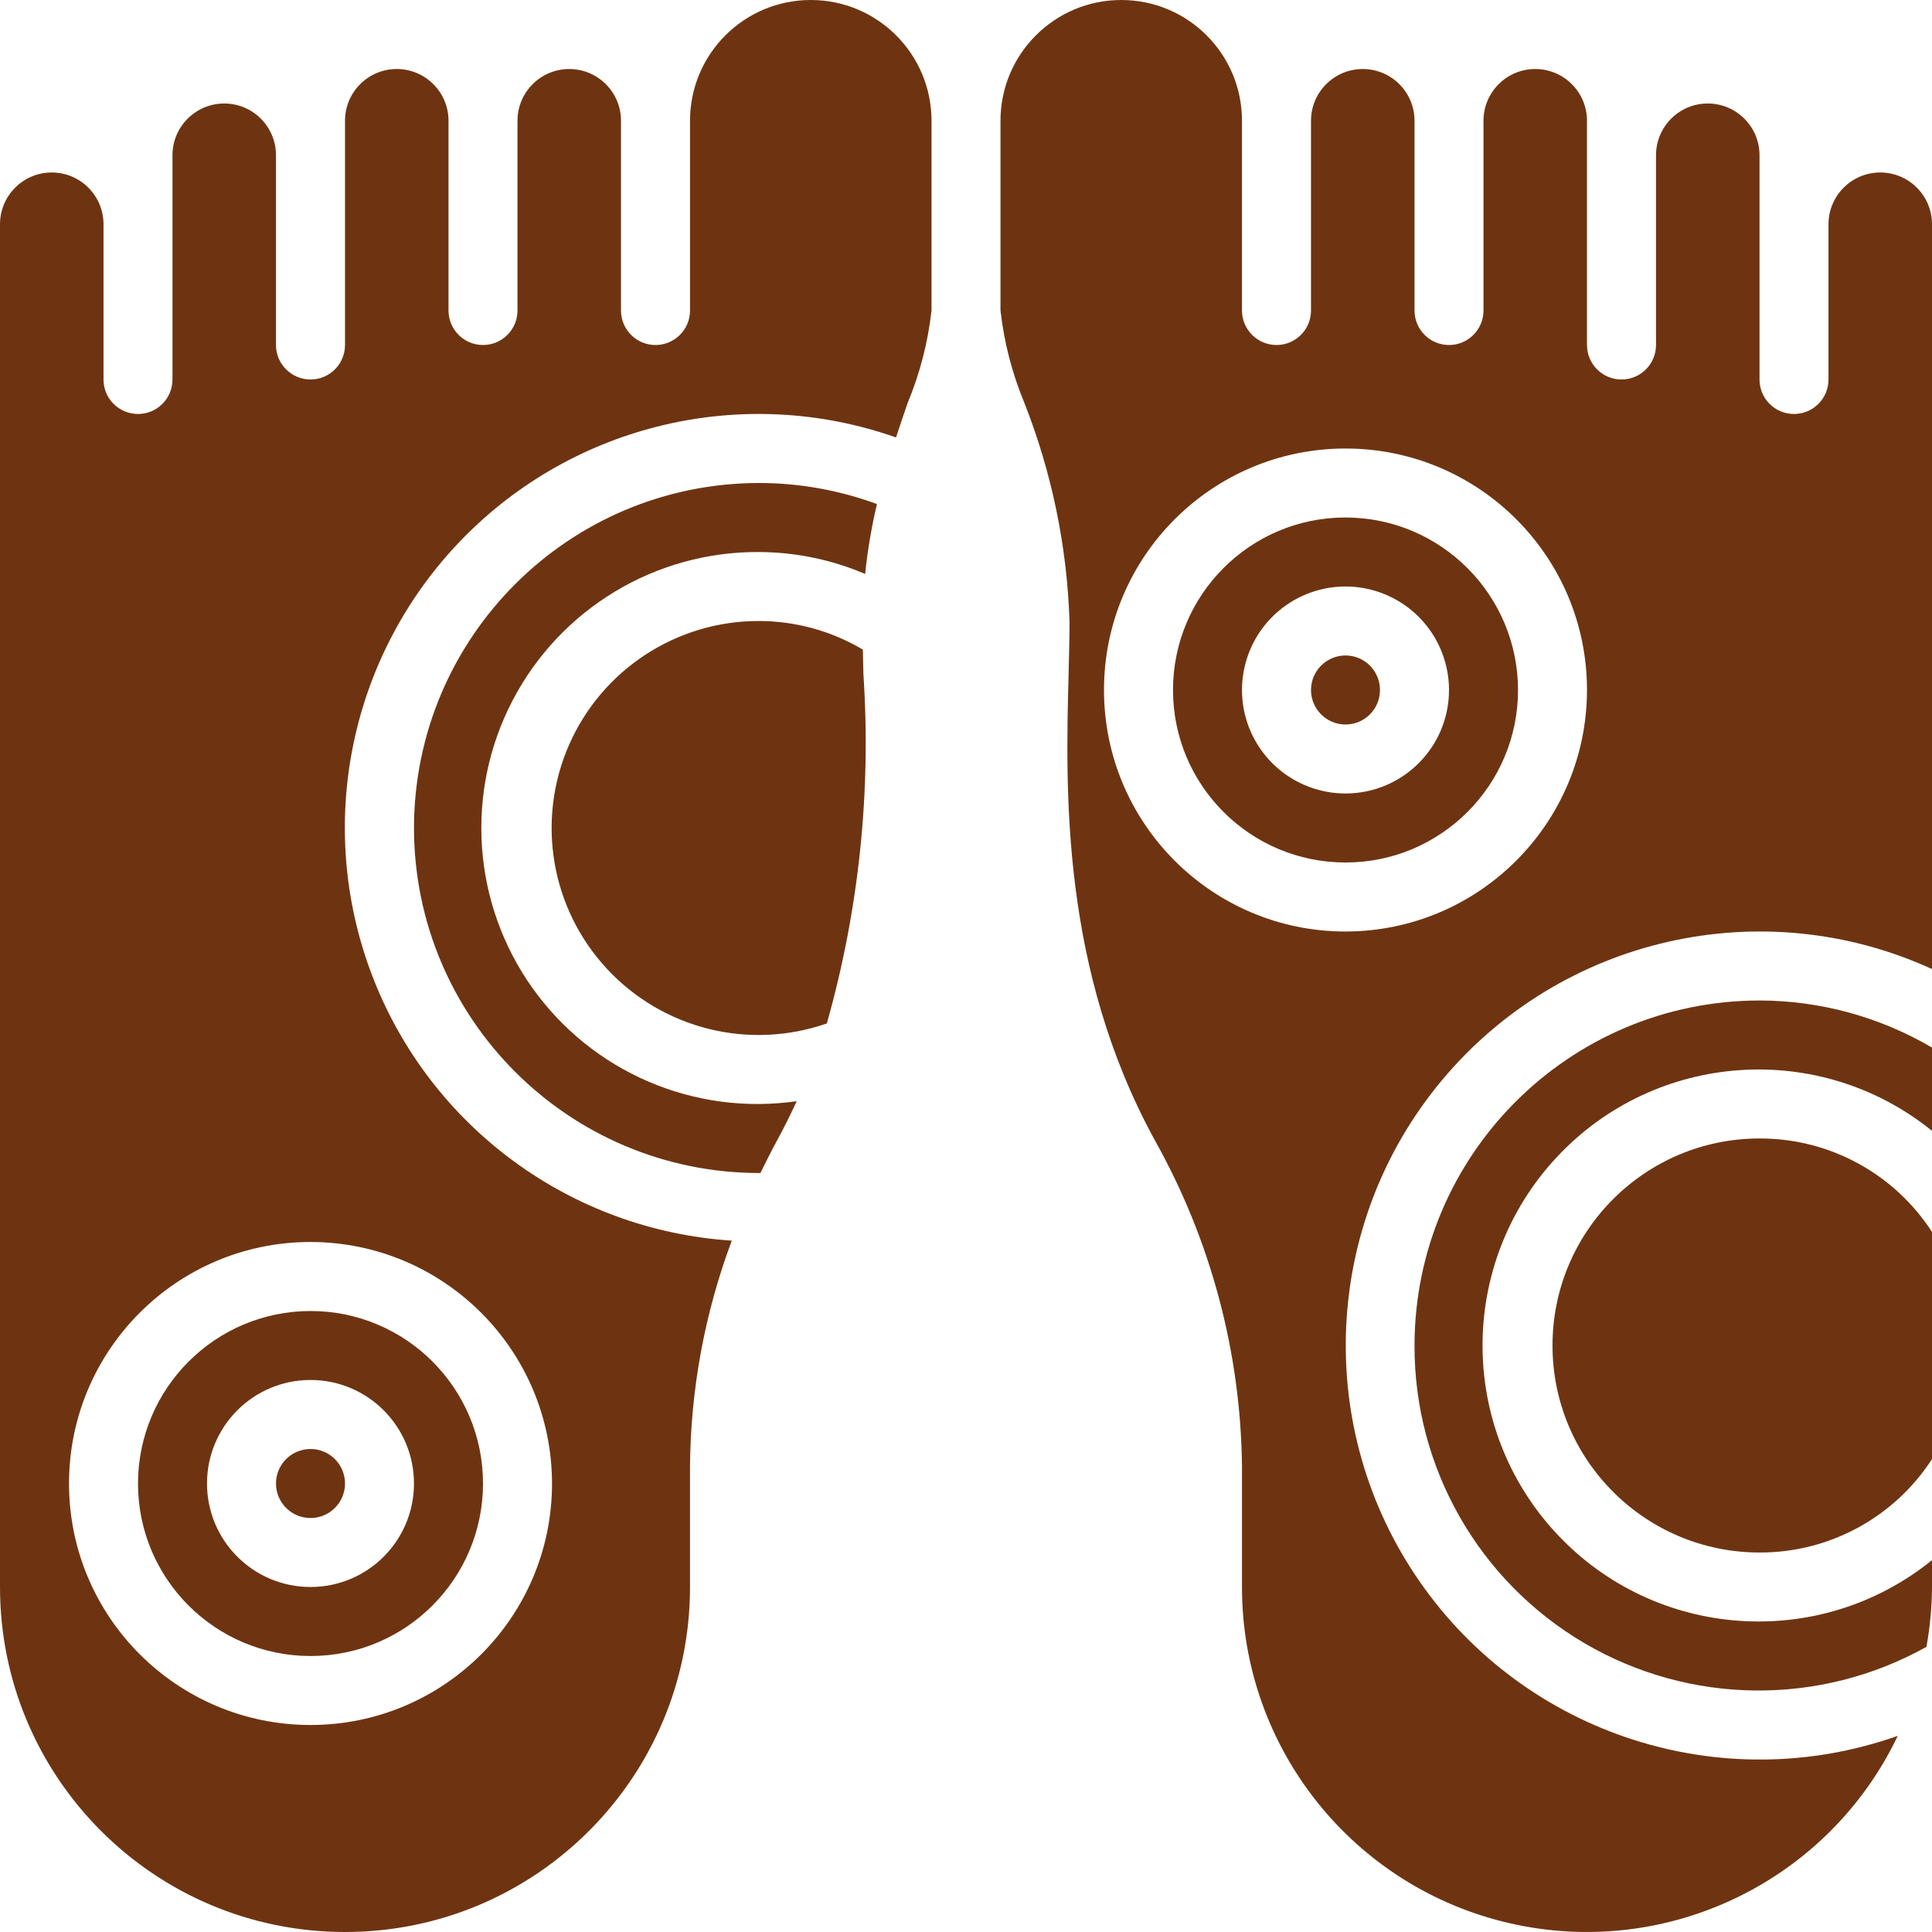
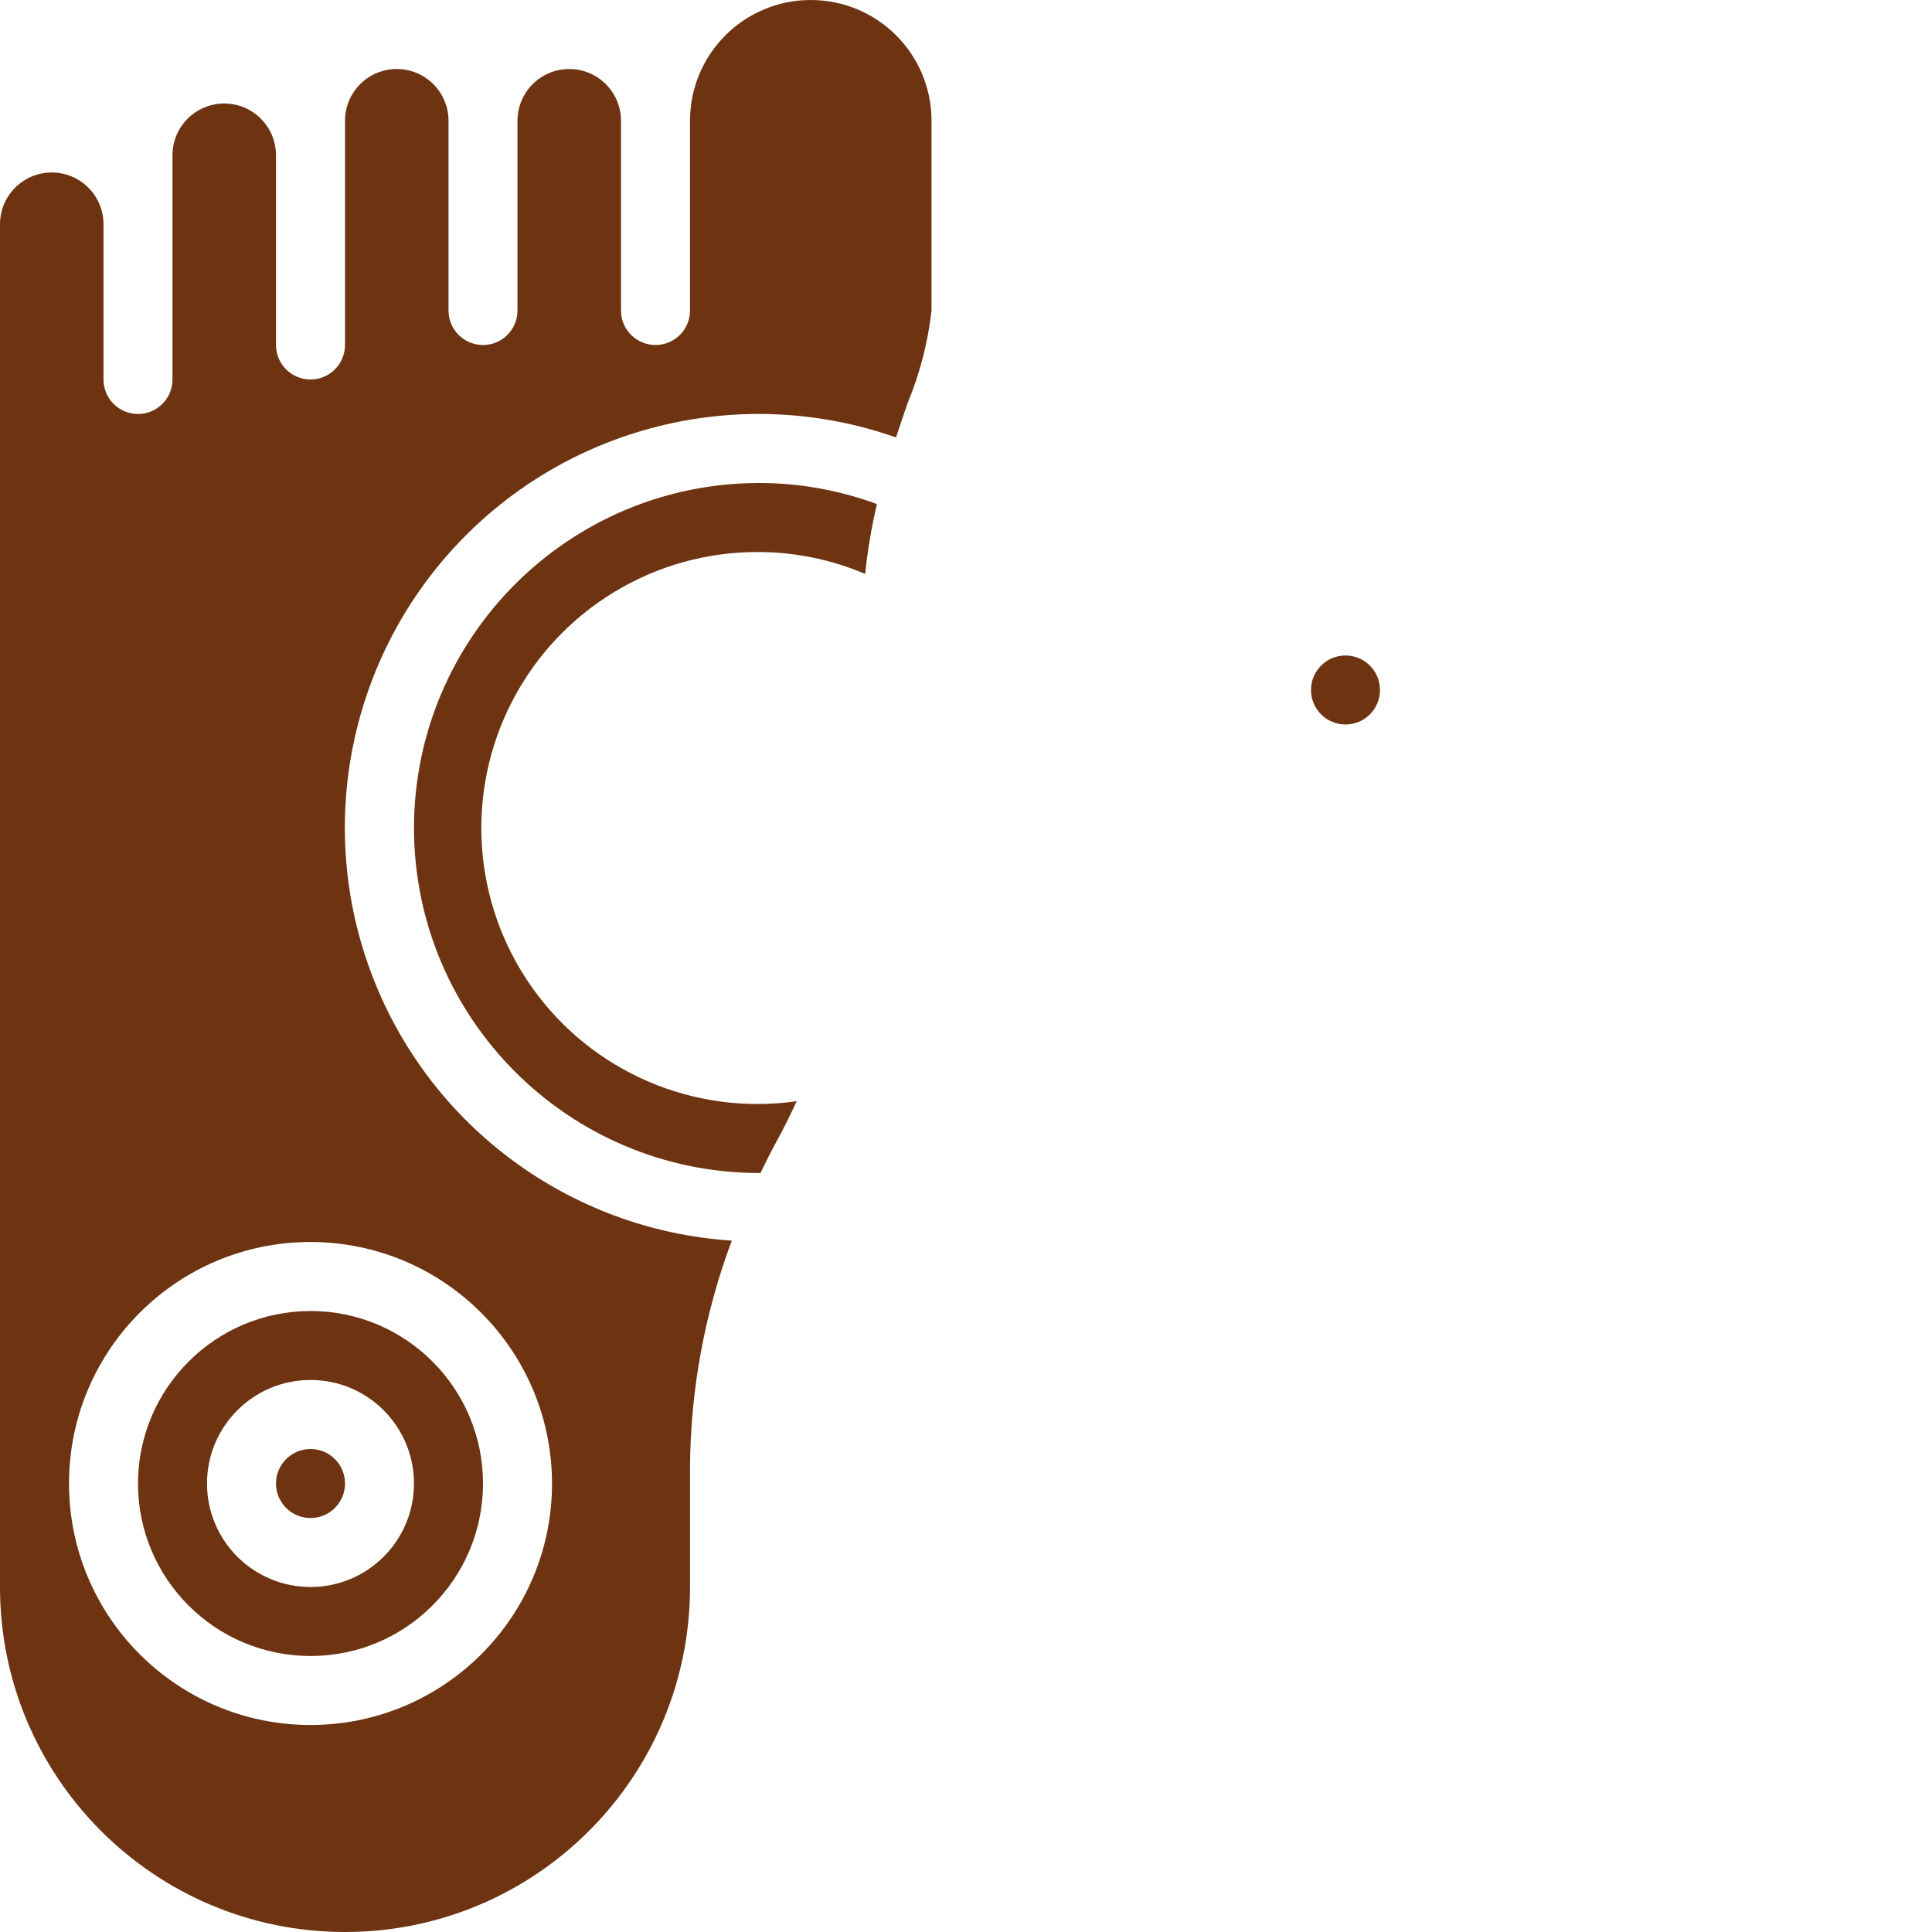
<svg xmlns="http://www.w3.org/2000/svg" width="40" height="40" viewBox="0 0 40 40" fill="none">
  <path d="M2.857 30.714C2.857 32.687 4.456 34.286 6.429 34.286C8.401 34.286 10 32.687 10 30.714C10 28.742 8.401 27.143 6.429 27.143C4.457 27.145 2.86 28.743 2.857 30.714ZM8.571 30.714C8.571 31.898 7.612 32.857 6.429 32.857C5.245 32.857 4.286 31.898 4.286 30.714C4.286 29.531 5.245 28.571 6.429 28.571C7.612 28.571 8.571 29.531 8.571 30.714Z" fill="#6E3411" />
  <path d="M16.786 0C15.405 0 14.286 1.119 14.286 2.5V6.429C14.286 6.823 13.966 7.143 13.571 7.143C13.177 7.143 12.857 6.823 12.857 6.429V2.5C12.857 1.908 12.377 1.429 11.786 1.429C11.194 1.429 10.714 1.908 10.714 2.5V6.429C10.714 6.823 10.395 7.143 10 7.143C9.606 7.143 9.286 6.823 9.286 6.429V2.5C9.286 1.908 8.806 1.429 8.214 1.429C7.623 1.429 7.143 1.908 7.143 2.5V7.143C7.143 7.537 6.823 7.857 6.429 7.857C6.034 7.857 5.714 7.537 5.714 7.143V3.214C5.714 2.623 5.235 2.143 4.643 2.143C4.051 2.143 3.571 2.623 3.571 3.214V7.857C3.571 8.252 3.252 8.571 2.857 8.571C2.463 8.571 2.143 8.252 2.143 7.857V4.643C2.143 4.051 1.663 3.571 1.071 3.571C0.48 3.571 0 4.051 0 4.643V32.857C0 36.802 3.198 40 7.143 40C11.088 40 14.286 36.802 14.286 32.857V30.367C14.297 28.768 14.59 27.183 15.151 25.686C11.816 25.469 8.912 23.333 7.712 20.215C6.511 17.097 7.234 13.565 9.562 11.168C11.89 8.772 15.4 7.947 18.551 9.057C18.633 8.809 18.714 8.567 18.792 8.343C19.046 7.731 19.212 7.087 19.286 6.429V2.5C19.286 1.119 18.166 0 16.786 0ZM11.429 30.714C11.429 33.476 9.19 35.714 6.429 35.714C3.667 35.714 1.429 33.476 1.429 30.714C1.429 27.953 3.667 25.714 6.429 25.714C9.189 25.717 11.425 27.954 11.429 30.714Z" fill="#6E3411" />
  <path d="M6.429 31.429C6.823 31.429 7.143 31.109 7.143 30.714C7.143 30.32 6.823 30 6.429 30C6.034 30 5.714 30.32 5.714 30.714C5.714 31.109 6.034 31.429 6.429 31.429Z" fill="#6E3411" />
-   <path d="M36.429 23.571C34.062 23.571 32.143 25.49 32.143 27.857C32.143 30.224 34.062 32.143 36.429 32.143C37.871 32.148 39.216 31.419 40 30.209V25.506C39.216 24.295 37.871 23.566 36.429 23.571Z" fill="#6E3411" />
-   <path d="M17.865 13.45C17.214 13.063 16.471 12.858 15.714 12.857C14.009 12.854 12.465 13.862 11.781 15.423C11.097 16.985 11.403 18.803 12.562 20.054C13.72 21.305 15.509 21.751 17.119 21.189C17.783 18.84 18.039 16.395 17.876 13.959C17.872 13.786 17.868 13.614 17.865 13.45Z" fill="#6E3411" />
  <path d="M8.571 17.143C8.576 21.086 11.771 24.281 15.714 24.286H15.744C15.854 24.061 15.965 23.837 16.086 23.617C16.235 23.345 16.369 23.072 16.495 22.799C14.373 23.104 12.259 22.197 11.019 20.449C9.779 18.701 9.621 16.406 10.611 14.505C11.601 12.603 13.571 11.416 15.714 11.429C16.47 11.432 17.217 11.586 17.912 11.883C17.962 11.396 18.044 10.912 18.156 10.436C17.375 10.148 16.548 10 15.714 10C11.771 10.004 8.576 13.2 8.571 17.143Z" fill="#6E3411" />
-   <path d="M27.857 10.714C25.885 10.714 24.286 12.313 24.286 14.286C24.286 16.258 25.885 17.857 27.857 17.857C29.83 17.857 31.429 16.258 31.429 14.286C31.426 12.314 29.829 10.717 27.857 10.714ZM27.857 16.428C26.99 16.428 26.209 15.906 25.877 15.106C25.546 14.305 25.729 13.383 26.342 12.77C26.955 12.158 27.876 11.974 28.677 12.306C29.478 12.638 30 13.419 30 14.286C30 15.469 29.041 16.428 27.857 16.428Z" fill="#6E3411" />
-   <path d="M29.286 27.857C29.279 30.388 30.616 32.732 32.797 34.016C34.977 35.299 37.676 35.33 39.885 34.096C39.959 33.687 39.998 33.273 40 32.857V32.301C37.667 34.187 34.273 33.947 32.228 31.753C30.183 29.558 30.183 26.156 32.228 23.961C34.273 21.767 37.667 21.527 40 23.413V21.689C38.917 21.053 37.684 20.716 36.429 20.714C32.486 20.719 29.29 23.914 29.286 27.857Z" fill="#6E3411" />
-   <path d="M38.929 3.571C38.337 3.571 37.857 4.051 37.857 4.643V7.857C37.857 8.252 37.537 8.571 37.143 8.571C36.748 8.571 36.429 8.252 36.429 7.857V3.214C36.429 2.623 35.949 2.143 35.357 2.143C34.765 2.143 34.286 2.623 34.286 3.214V7.143C34.286 7.537 33.966 7.857 33.571 7.857C33.177 7.857 32.857 7.537 32.857 7.143V2.5C32.857 1.908 32.377 1.429 31.786 1.429C31.194 1.429 30.714 1.908 30.714 2.5V6.429C30.714 6.823 30.395 7.143 30 7.143C29.605 7.143 29.286 6.823 29.286 6.429V2.5C29.286 1.908 28.806 1.429 28.214 1.429C27.623 1.429 27.143 1.908 27.143 2.5V6.429C27.143 6.823 26.823 7.143 26.429 7.143C26.034 7.143 25.714 6.823 25.714 6.429V2.5C25.714 1.119 24.595 0 23.214 0C21.834 0 20.714 1.119 20.714 2.5V6.429C20.788 7.086 20.954 7.729 21.208 8.34C21.776 9.781 22.092 11.309 22.143 12.857C22.143 13.189 22.134 13.557 22.124 13.959C22.061 16.388 21.967 20.065 23.914 23.616C25.07 25.68 25.689 28.002 25.714 30.367V32.857C25.712 36.192 28.02 39.084 31.272 39.822C34.524 40.56 37.854 38.948 39.291 35.939C35.65 37.226 31.598 35.919 29.395 32.748C27.191 29.576 27.381 25.322 29.858 22.36C32.336 19.397 36.488 18.456 40 20.063V4.643C40 4.051 39.52 3.571 38.929 3.571ZM27.857 19.286C25.096 19.286 22.857 17.047 22.857 14.286C22.857 11.524 25.096 9.286 27.857 9.286C30.619 9.286 32.857 11.524 32.857 14.286C32.854 17.046 30.617 19.283 27.857 19.286Z" fill="#6E3411" />
  <path d="M27.857 15C28.252 15 28.571 14.68 28.571 14.286C28.571 13.891 28.252 13.571 27.857 13.571C27.463 13.571 27.143 13.891 27.143 14.286C27.143 14.68 27.463 15 27.857 15Z" fill="#6E3411" />
</svg>